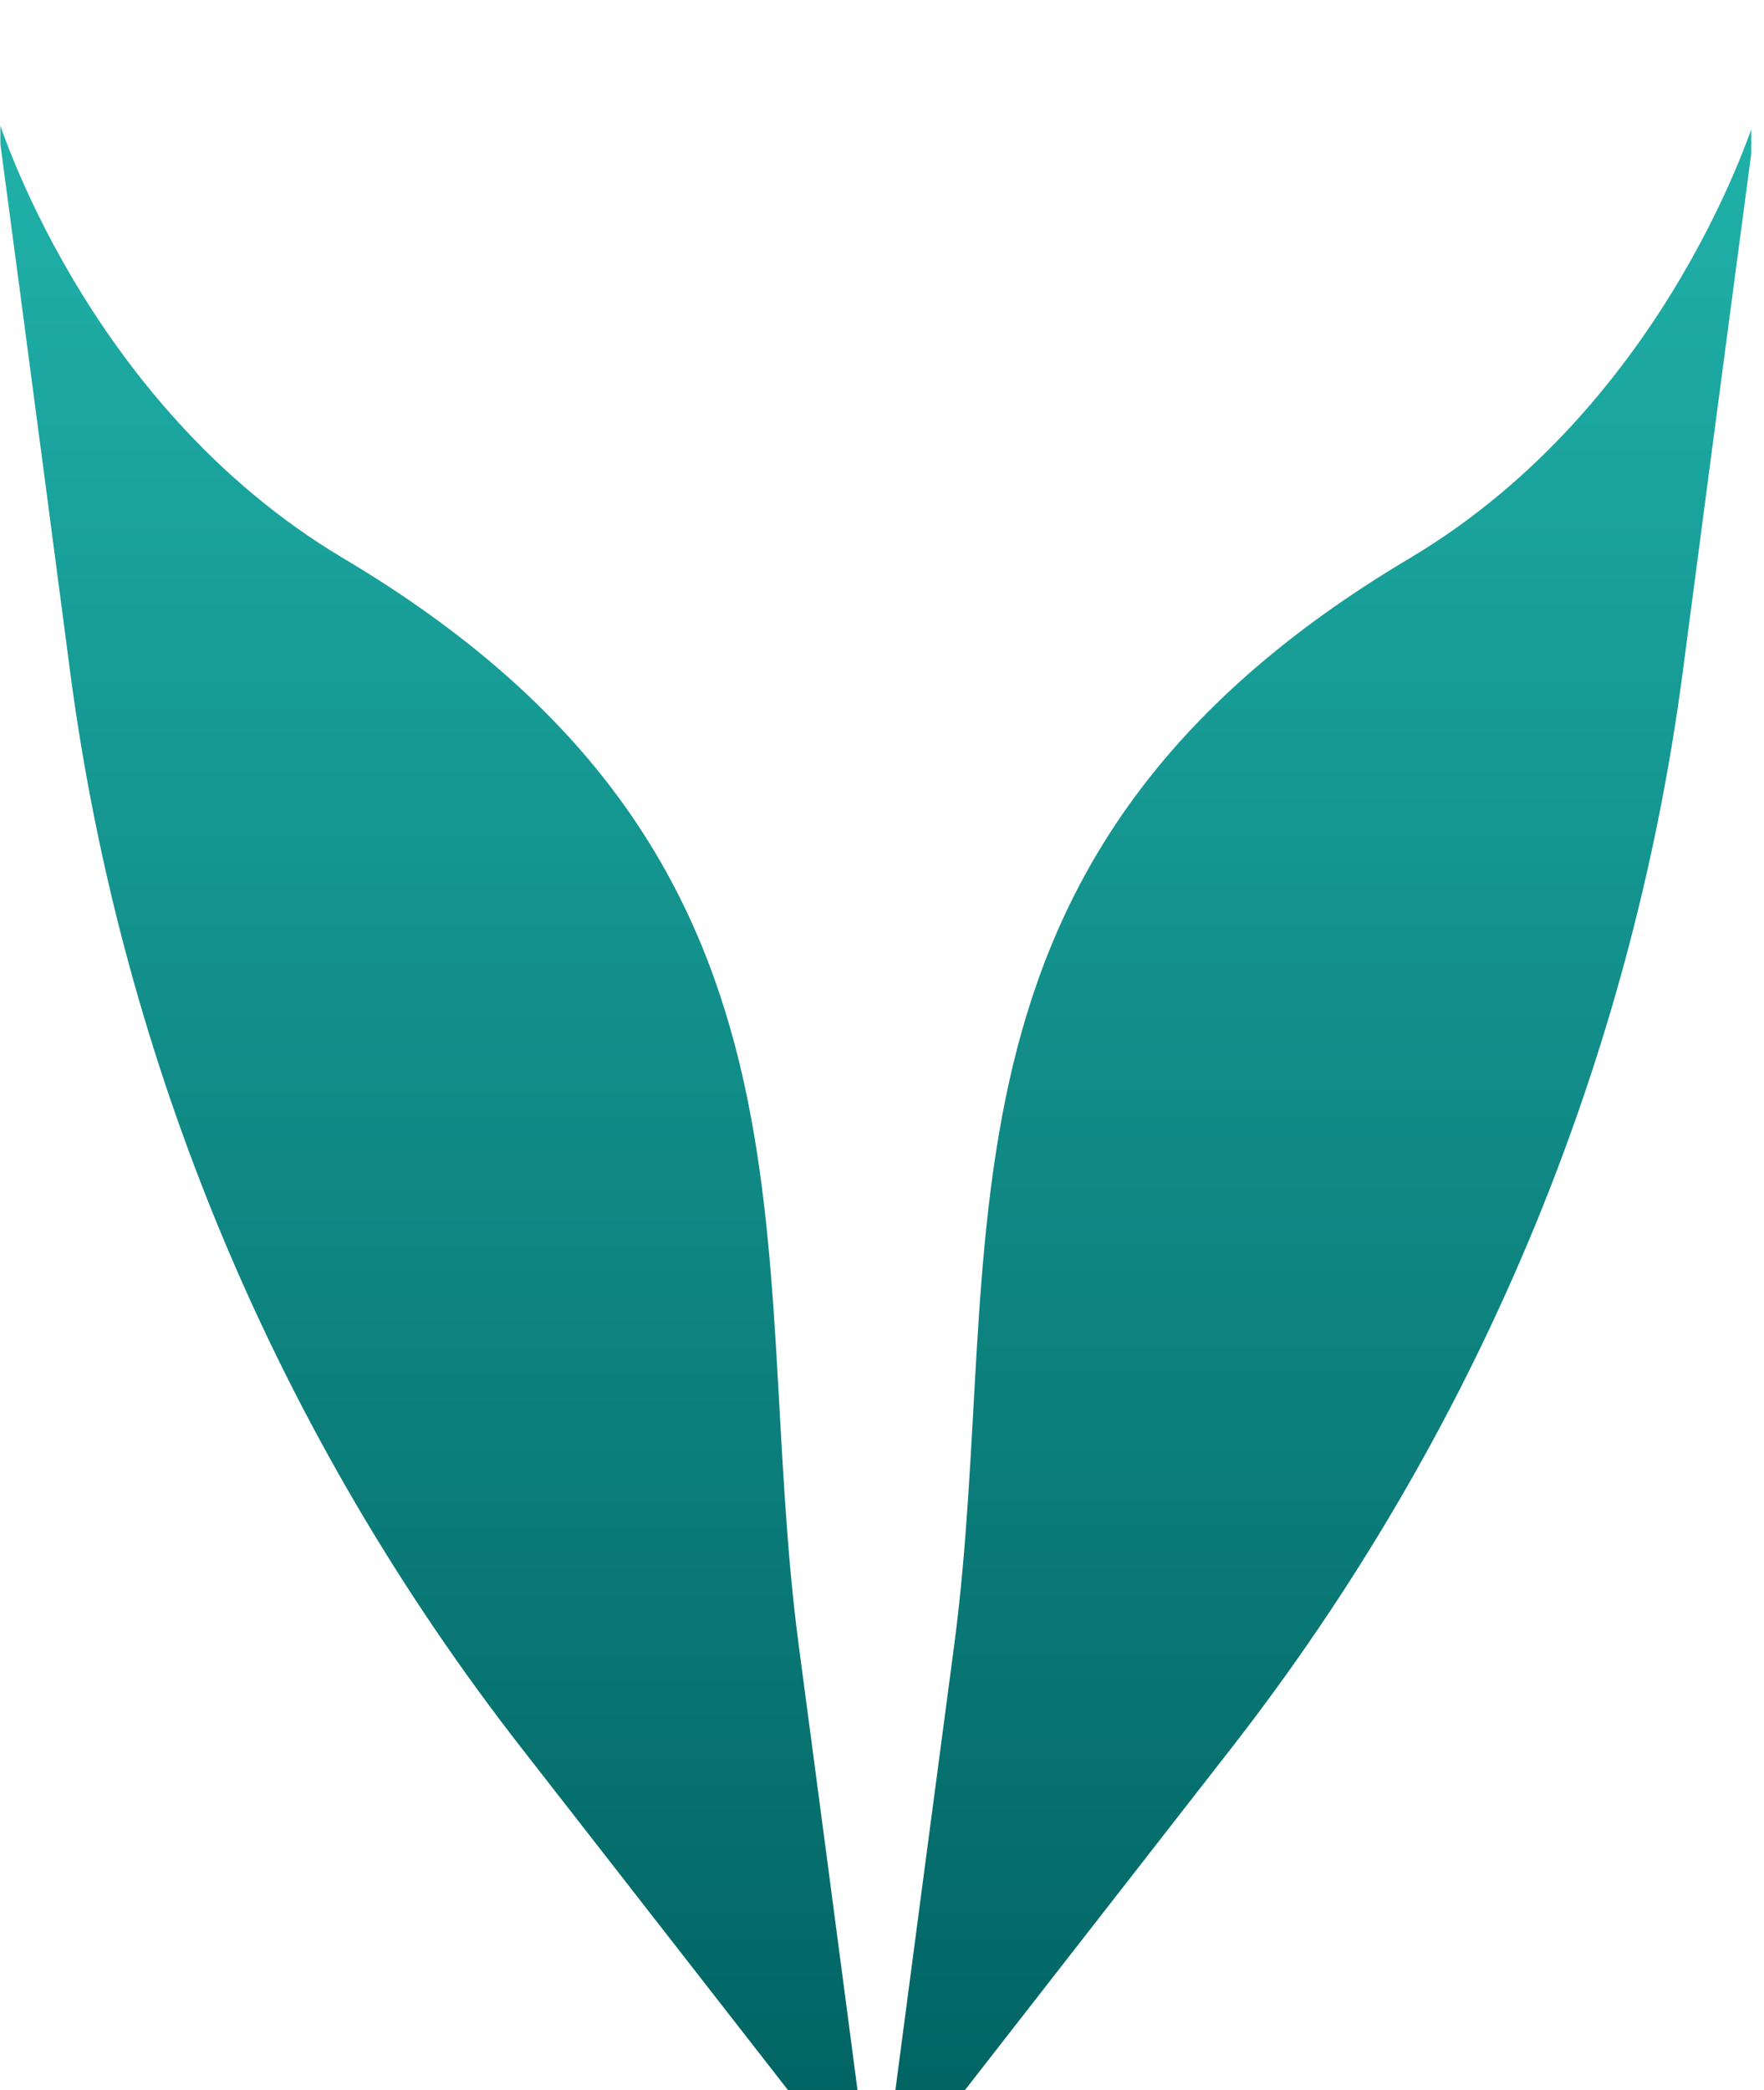
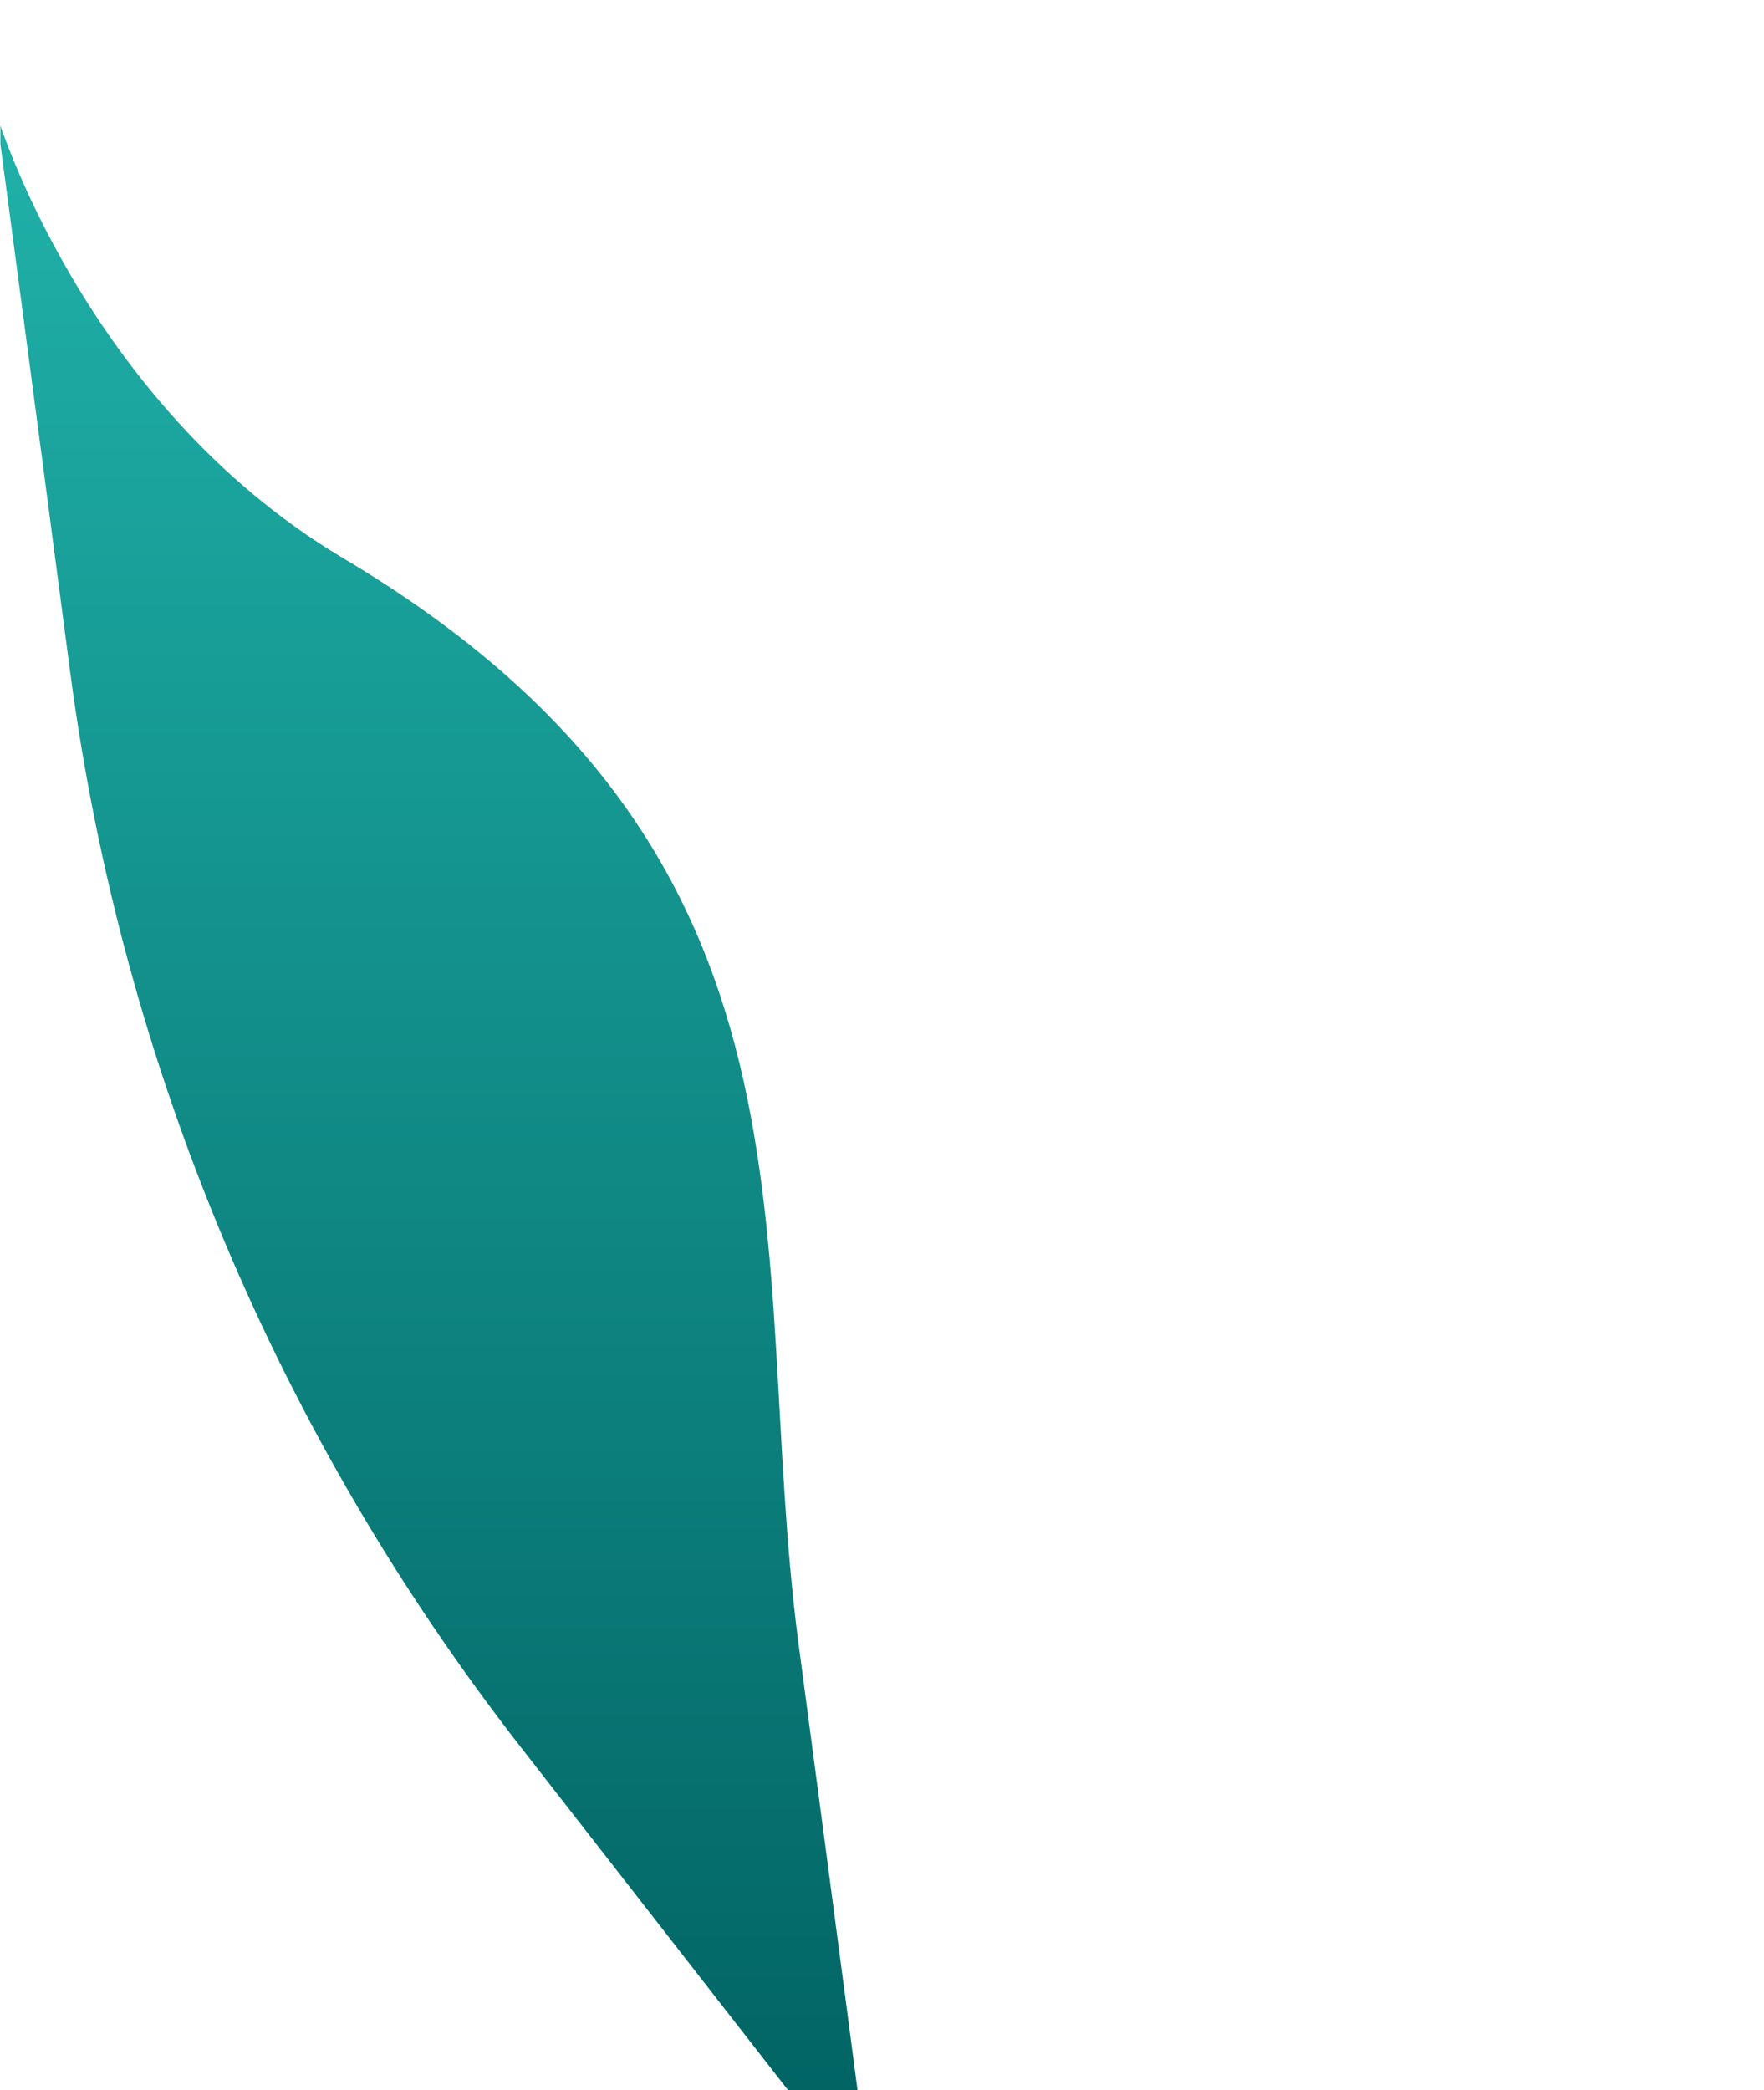
<svg xmlns="http://www.w3.org/2000/svg" xmlns:ns1="http://www.serif.com/" width="100%" height="100%" viewBox="0 0 119 141" version="1.1" xml:space="preserve" style="fill-rule:evenodd;clip-rule:evenodd;stroke-linejoin:round;stroke-miterlimit:2;">
  <g transform="matrix(1,0,0,1,-18072,-16576.8)">
    <g id="レイヤー-1" ns1:id="レイヤー 1">
        </g>
    <g id="アートボード24" transform="matrix(1,0,0,1.09,-0.074,-1403.91)">
      <rect x="18072.1" y="16502.8" width="118.11" height="128.999" style="fill:none;" />
      <clipPath id="_clip1">
        <rect x="18072.1" y="16502.8" width="118.11" height="128.999" />
      </clipPath>
      <g clip-path="url(#_clip1)">
        <g transform="matrix(-4.069,1.506,2.5,5.461,10512.6,-11795)">
          <path d="M1133.86,4892.78C1133.86,4892.78 1132.74,4889.99 1131.6,4887.13C1129.98,4883.09 1126.24,4879.68 1131.6,4874.82C1134.36,4872.3 1133.86,4869.16 1133.86,4869.16C1133.86,4869.16 1134.99,4872 1136.15,4874.89C1137.74,4878.88 1137.74,4883.07 1136.15,4887.05C1134.99,4889.95 1133.86,4892.78 1133.86,4892.78Z" style="fill:url(#_Linear2);" />
        </g>
        <g transform="matrix(4.069,1.506,-2.5,5.461,25749.8,-11795)">
-           <path d="M1133.86,4892.78C1133.86,4892.78 1132.74,4889.99 1131.6,4887.13C1129.98,4883.09 1126.24,4879.68 1131.6,4874.82C1134.36,4872.3 1133.86,4869.16 1133.86,4869.16C1133.86,4869.16 1134.99,4872 1136.15,4874.89C1137.74,4878.88 1137.74,4883.07 1136.15,4887.05C1134.99,4889.95 1133.86,4892.78 1133.86,4892.78Z" style="fill:url(#_Linear3);" />
-         </g>
+           </g>
      </g>
    </g>
  </g>
  <defs>
    <linearGradient id="_Linear2" x1="0" y1="0" x2="1" y2="0" gradientUnits="userSpaceOnUse" gradientTransform="matrix(-12.411,-20.199,-29.538,8.146,1059.61,4913.26)">
      <stop offset="0" style="stop-color:rgb(0,96,96);stop-opacity:1" />
      <stop offset="1" style="stop-color:rgb(32,178,170);stop-opacity:1" />
    </linearGradient>
    <linearGradient id="_Linear3" x1="0" y1="0" x2="1" y2="0" gradientUnits="userSpaceOnUse" gradientTransform="matrix(-12.411,-20.199,29.538,-8.146,1208.11,4872.3)">
      <stop offset="0" style="stop-color:rgb(0,96,96);stop-opacity:1" />
      <stop offset="1" style="stop-color:rgb(32,178,170);stop-opacity:1" />
    </linearGradient>
  </defs>
</svg>